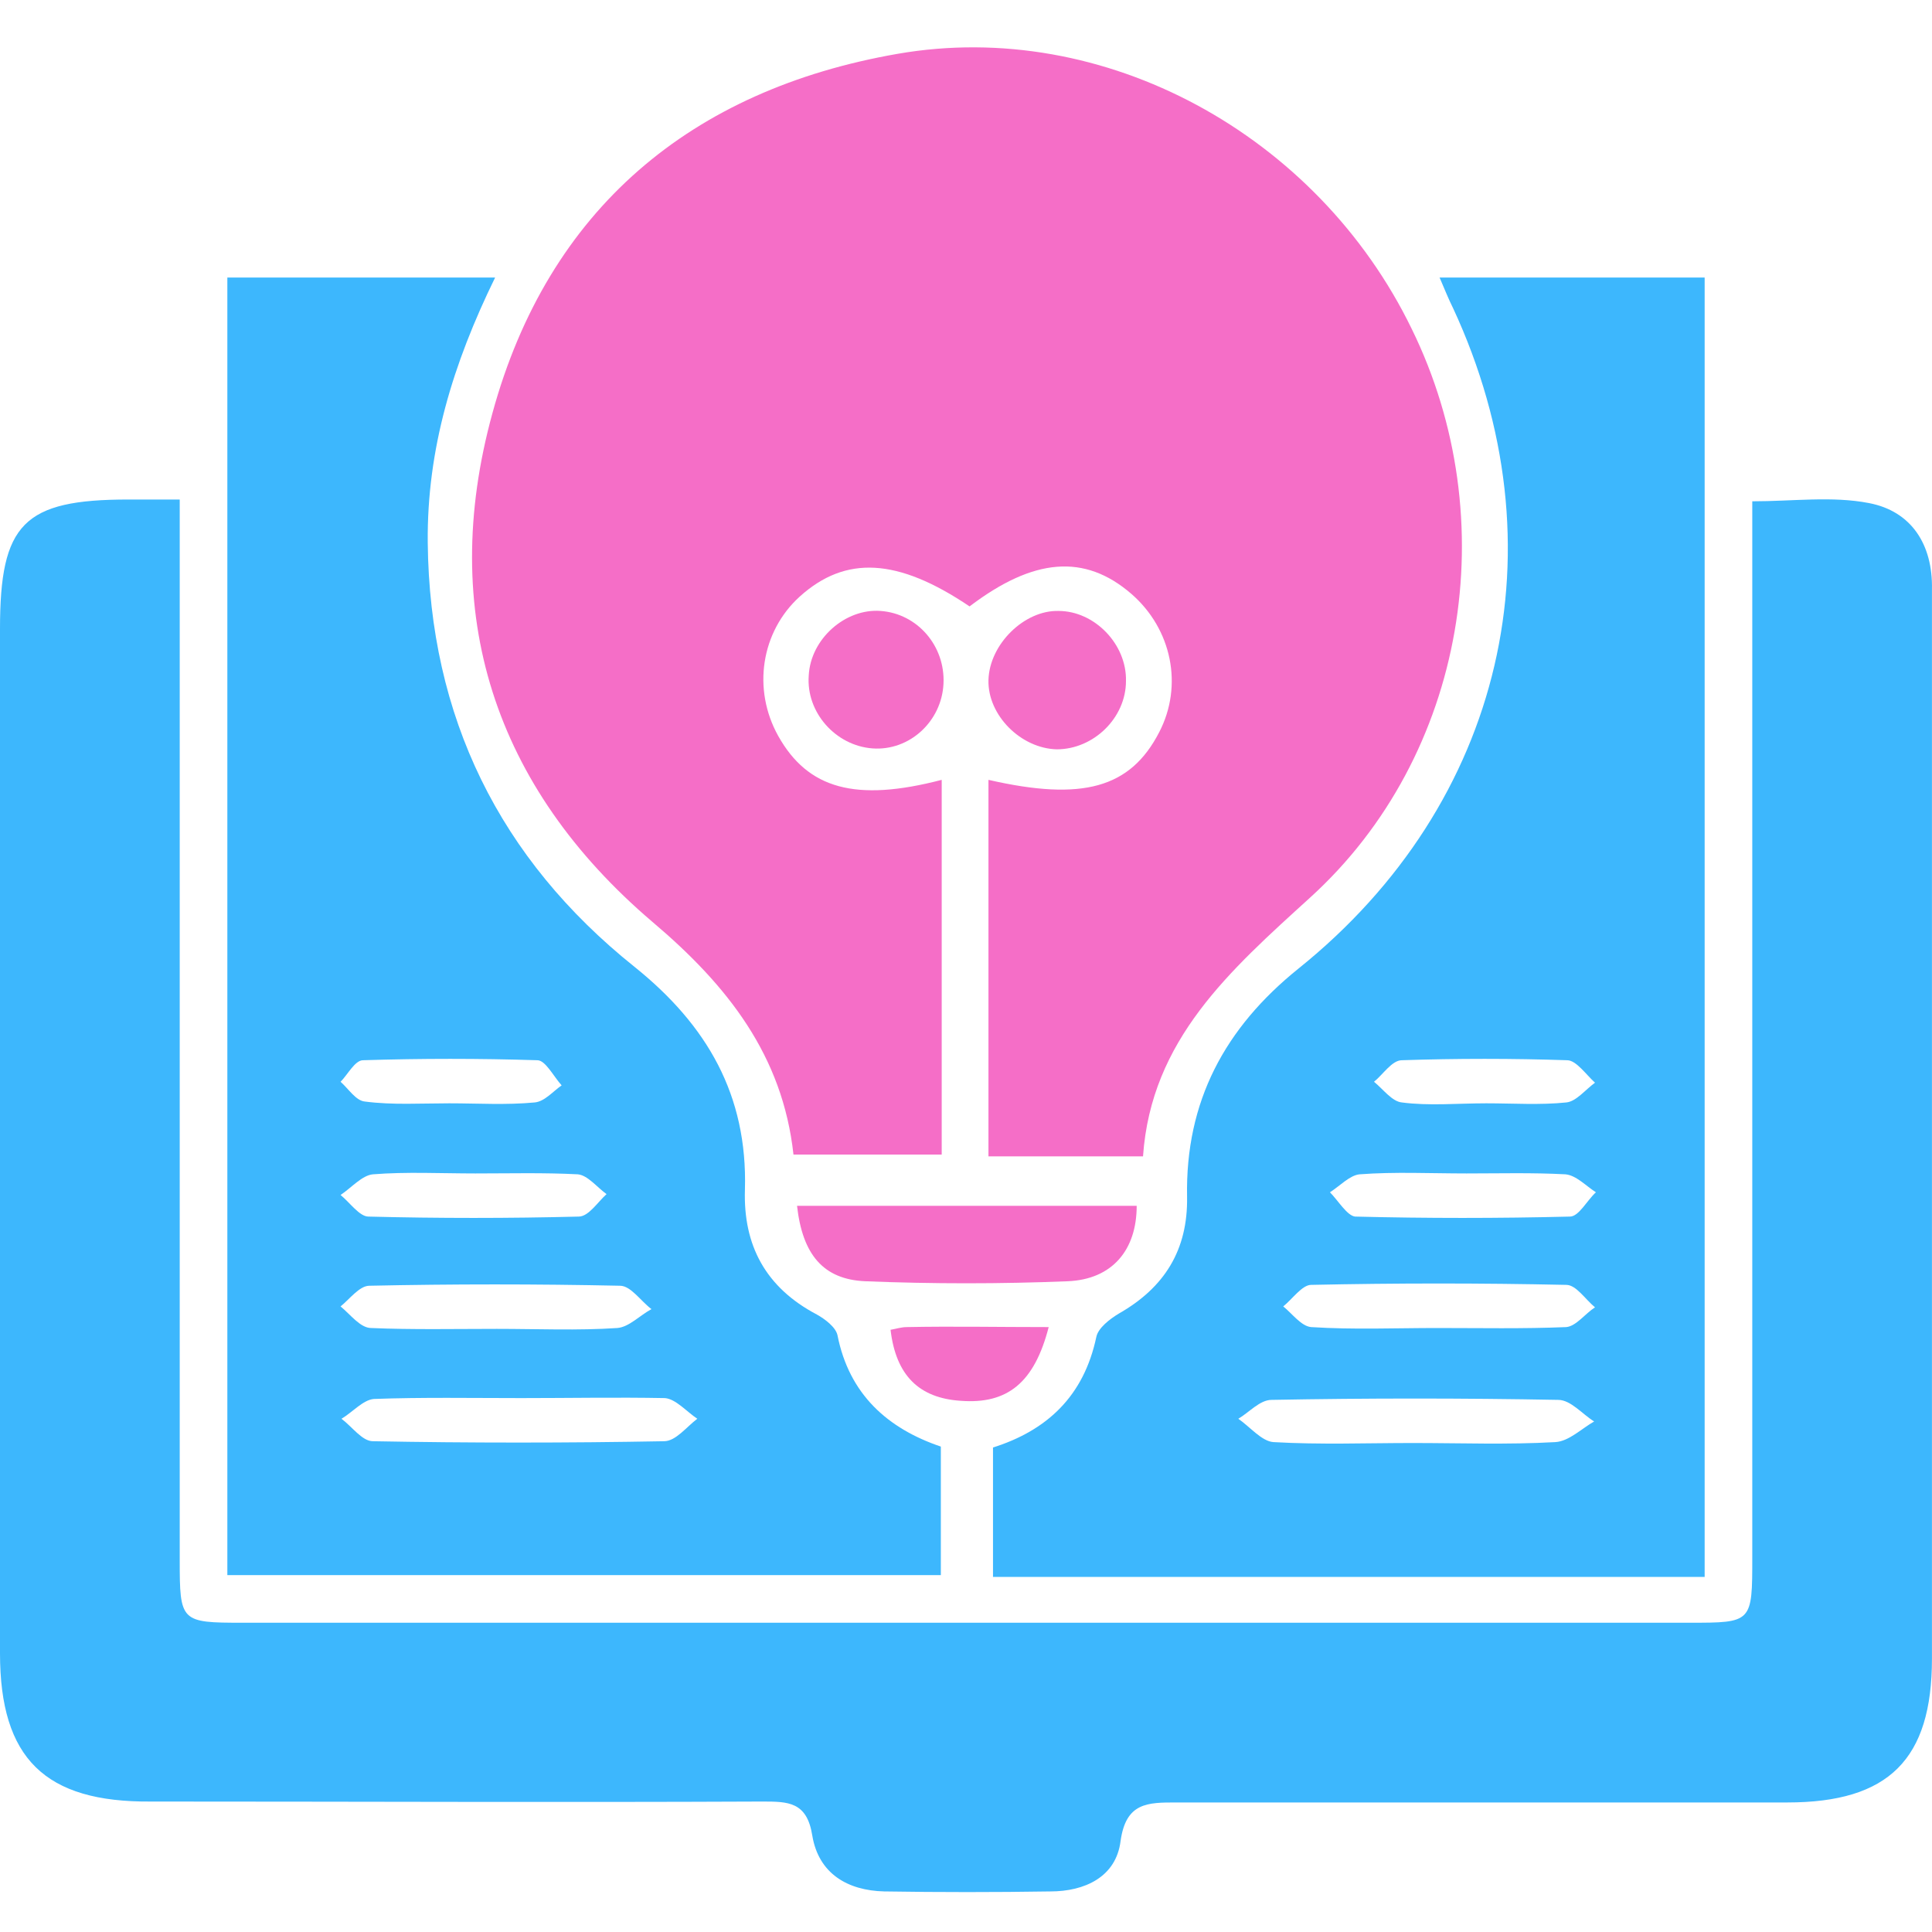
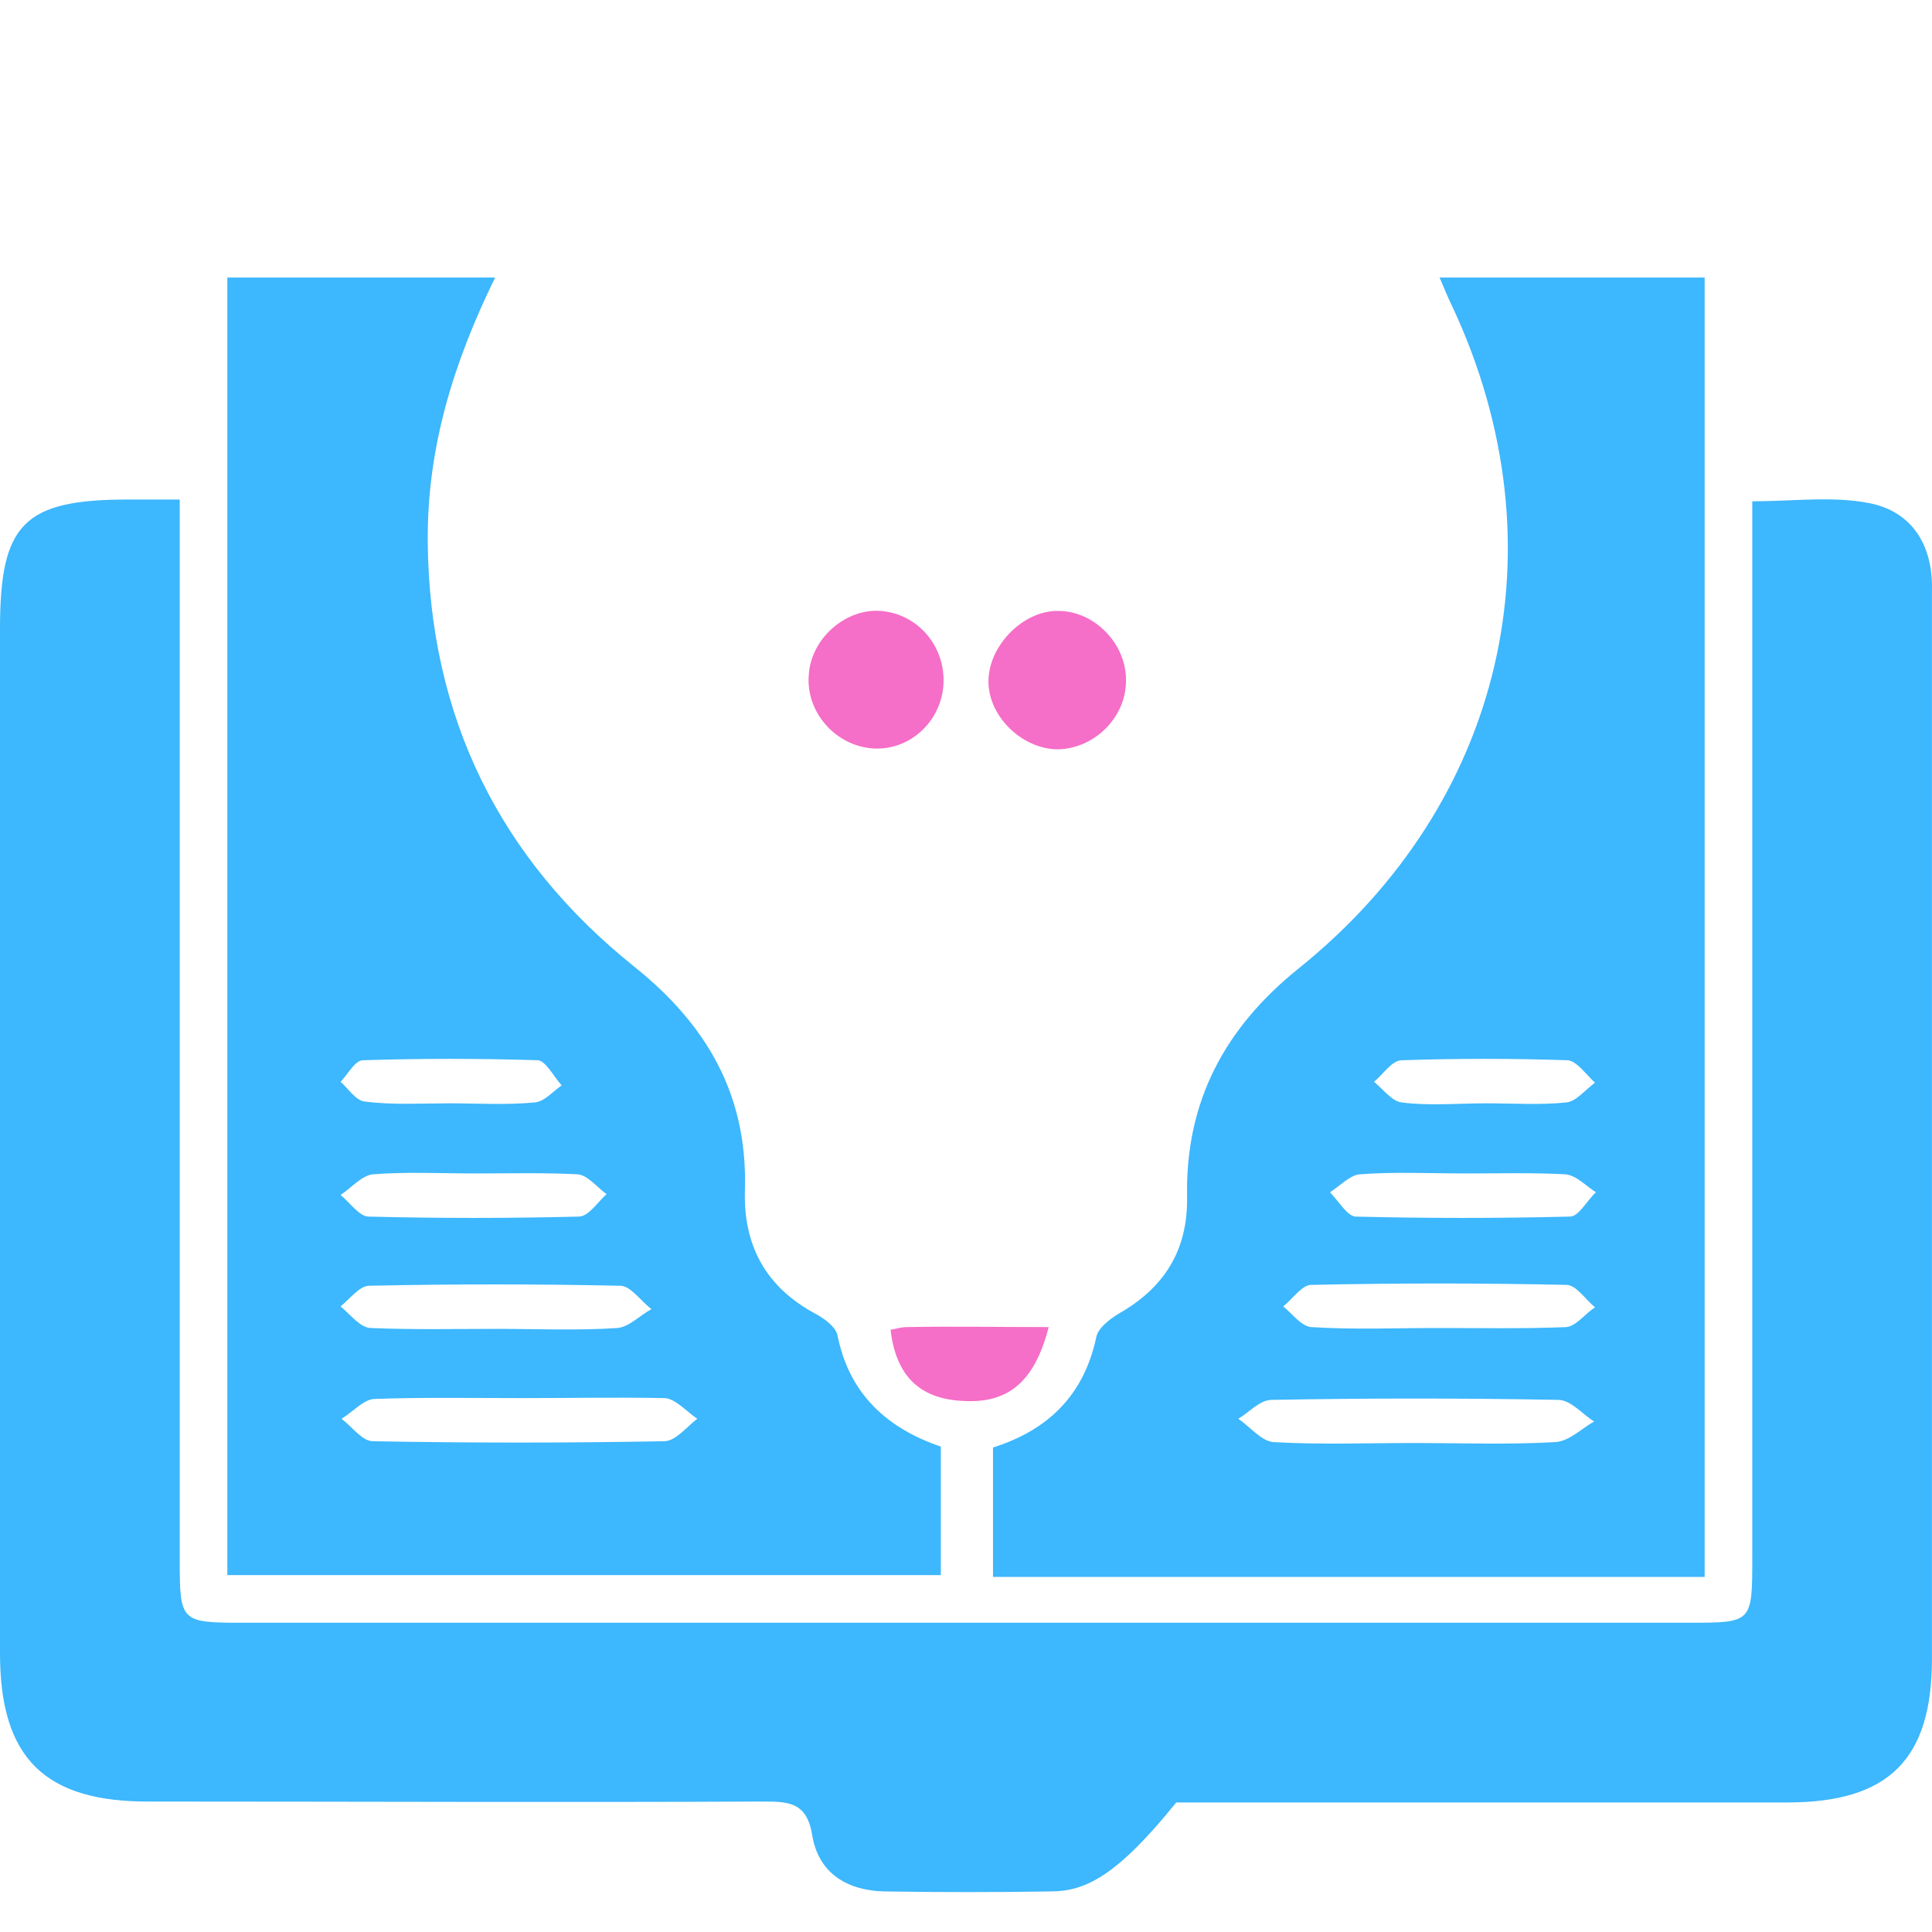
<svg xmlns="http://www.w3.org/2000/svg" width="40" height="40" viewBox="0 0 40 40" fill="none">
-   <path d="M3.721 10.342C3.721 10.825 3.721 11.197 3.721 11.551C3.721 18.472 3.721 25.374 3.721 32.295C3.721 33.578 3.739 33.597 5.023 33.597C15.014 33.597 24.986 33.597 34.976 33.597C36.279 33.597 36.279 33.597 36.279 32.239C36.279 25.355 36.279 18.472 36.279 11.588C36.279 11.216 36.279 10.844 36.279 10.379C37.116 10.379 37.934 10.267 38.697 10.416C39.572 10.584 40.018 11.272 39.999 12.202C39.999 13.932 39.999 15.681 39.999 17.411C39.999 23.048 39.999 28.686 39.999 34.341C39.999 36.425 39.106 37.318 37.004 37.318C32.781 37.318 28.576 37.318 24.353 37.318C23.758 37.318 23.311 37.318 23.2 38.118C23.107 38.862 22.456 39.16 21.748 39.16C20.595 39.178 19.46 39.178 18.307 39.16C17.544 39.141 16.949 38.788 16.818 38.006C16.707 37.299 16.316 37.299 15.777 37.299C11.553 37.318 7.349 37.299 3.126 37.299C0.93 37.318 0 36.406 0 34.23C0 27.16 0 20.09 0 13.021C0 10.844 0.484 10.342 2.66 10.342C2.958 10.342 3.274 10.342 3.721 10.342Z" fill="#3DB7FD" />
-   <path d="M20.465 16.146C22.418 16.593 23.404 16.314 24 15.16C24.502 14.193 24.26 13.021 23.423 12.295C22.456 11.458 21.395 11.551 20.074 12.555C18.586 11.551 17.507 11.495 16.558 12.351C15.758 13.076 15.572 14.267 16.111 15.235C16.725 16.332 17.711 16.611 19.497 16.146C19.497 18.713 19.497 21.262 19.497 23.904C18.493 23.904 17.507 23.904 16.428 23.904C16.204 21.858 15.07 20.407 13.507 19.086C10.232 16.295 9.06 12.686 10.195 8.555C11.349 4.332 14.307 1.858 18.586 1.114C22.865 0.37 27.274 2.788 29.227 6.807C31.162 10.751 30.362 15.644 27.125 18.583C25.47 20.09 23.832 21.523 23.665 23.941C22.567 23.941 21.581 23.941 20.465 23.941C20.465 22.62 20.465 21.337 20.465 20.034C20.465 18.751 20.465 17.448 20.465 16.146Z" fill="#F56EC7" />
+   <path d="M3.721 10.342C3.721 10.825 3.721 11.197 3.721 11.551C3.721 18.472 3.721 25.374 3.721 32.295C3.721 33.578 3.739 33.597 5.023 33.597C15.014 33.597 24.986 33.597 34.976 33.597C36.279 33.597 36.279 33.597 36.279 32.239C36.279 25.355 36.279 18.472 36.279 11.588C36.279 11.216 36.279 10.844 36.279 10.379C37.116 10.379 37.934 10.267 38.697 10.416C39.572 10.584 40.018 11.272 39.999 12.202C39.999 13.932 39.999 15.681 39.999 17.411C39.999 23.048 39.999 28.686 39.999 34.341C39.999 36.425 39.106 37.318 37.004 37.318C32.781 37.318 28.576 37.318 24.353 37.318C23.107 38.862 22.456 39.16 21.748 39.16C20.595 39.178 19.46 39.178 18.307 39.16C17.544 39.141 16.949 38.788 16.818 38.006C16.707 37.299 16.316 37.299 15.777 37.299C11.553 37.318 7.349 37.299 3.126 37.299C0.93 37.318 0 36.406 0 34.23C0 27.16 0 20.09 0 13.021C0 10.844 0.484 10.342 2.66 10.342C2.958 10.342 3.274 10.342 3.721 10.342Z" fill="#3DB7FD" />
  <path d="M19.479 29.95C19.479 30.843 19.479 31.699 19.479 32.611C14.549 32.611 9.674 32.611 4.707 32.611C4.707 23.662 4.707 14.732 4.707 5.746C6.53 5.746 8.335 5.746 10.251 5.746C9.377 7.532 8.837 9.3 8.856 11.234C8.893 14.844 10.344 17.783 13.135 20.016C14.642 21.225 15.479 22.676 15.423 24.63C15.386 25.783 15.851 26.657 16.912 27.216C17.079 27.309 17.302 27.476 17.339 27.643C17.581 28.871 18.381 29.578 19.479 29.95ZM10.791 28.946C9.767 28.946 8.744 28.927 7.74 28.964C7.516 28.983 7.293 29.243 7.07 29.374C7.293 29.541 7.498 29.839 7.721 29.839C9.73 29.876 11.739 29.876 13.749 29.839C13.991 29.839 14.214 29.541 14.437 29.374C14.214 29.225 13.991 28.964 13.767 28.946C12.763 28.927 11.777 28.946 10.791 28.946ZM10.288 27.513C11.126 27.513 11.963 27.55 12.781 27.495C13.023 27.476 13.246 27.234 13.488 27.104C13.265 26.936 13.06 26.62 12.837 26.62C11.107 26.583 9.377 26.583 7.647 26.62C7.442 26.62 7.237 26.899 7.051 27.048C7.256 27.216 7.46 27.495 7.684 27.495C8.54 27.532 9.414 27.513 10.288 27.513ZM9.842 24.295C9.135 24.295 8.409 24.258 7.721 24.313C7.498 24.332 7.274 24.592 7.051 24.741C7.237 24.89 7.442 25.188 7.628 25.188C9.079 25.225 10.53 25.225 11.981 25.188C12.186 25.188 12.372 24.89 12.558 24.723C12.353 24.574 12.167 24.332 11.963 24.313C11.256 24.276 10.549 24.295 9.842 24.295ZM9.302 22.843C9.898 22.843 10.474 22.881 11.07 22.825C11.274 22.806 11.442 22.602 11.628 22.471C11.46 22.285 11.293 21.951 11.126 21.951C9.916 21.913 8.726 21.913 7.516 21.951C7.349 21.951 7.2 22.248 7.051 22.397C7.219 22.546 7.367 22.788 7.553 22.806C8.13 22.881 8.707 22.843 9.302 22.843Z" fill="#3DB7FD" />
  <path d="M35.293 32.648C30.345 32.648 25.489 32.648 20.559 32.648C20.559 31.755 20.559 30.881 20.559 29.969C21.675 29.616 22.438 28.909 22.698 27.681C22.735 27.495 22.977 27.309 23.163 27.197C24.112 26.657 24.596 25.876 24.577 24.778C24.54 22.806 25.358 21.281 26.884 20.053C31.145 16.63 32.372 11.309 30.084 6.379C29.991 6.193 29.917 6.007 29.805 5.746C31.665 5.746 33.451 5.746 35.293 5.746C35.293 14.695 35.293 23.625 35.293 32.648ZM29.247 29.876C30.233 29.876 31.219 29.913 32.205 29.857C32.484 29.839 32.745 29.578 33.005 29.43C32.763 29.281 32.521 28.983 32.261 28.983C30.289 28.946 28.298 28.946 26.326 28.983C26.084 28.983 25.861 29.243 25.638 29.374C25.88 29.541 26.121 29.839 26.363 29.857C27.331 29.913 28.298 29.876 29.247 29.876ZM29.749 27.495C30.642 27.495 31.535 27.513 32.428 27.476C32.633 27.457 32.819 27.197 33.023 27.067C32.819 26.899 32.633 26.602 32.428 26.602C30.661 26.564 28.912 26.564 27.145 26.602C26.959 26.602 26.754 26.899 26.568 27.048C26.754 27.197 26.94 27.457 27.145 27.476C28.019 27.532 28.893 27.495 29.749 27.495ZM30.363 24.295C29.619 24.295 28.875 24.258 28.149 24.313C27.945 24.332 27.74 24.555 27.535 24.685C27.703 24.853 27.889 25.169 28.056 25.188C29.544 25.225 31.014 25.225 32.503 25.188C32.689 25.188 32.856 24.853 33.042 24.685C32.837 24.555 32.633 24.332 32.41 24.313C31.721 24.276 31.033 24.295 30.363 24.295ZM30.772 22.843C31.331 22.843 31.889 22.881 32.428 22.825C32.633 22.806 32.819 22.564 33.023 22.416C32.837 22.248 32.633 21.951 32.447 21.951C31.312 21.913 30.159 21.913 29.024 21.951C28.819 21.951 28.633 22.248 28.447 22.397C28.633 22.546 28.819 22.806 29.024 22.825C29.582 22.899 30.177 22.843 30.772 22.843Z" fill="#3DB7FD" />
-   <path d="M16.502 24.965C18.846 24.965 21.19 24.965 23.534 24.965C23.534 25.876 23.032 26.49 22.102 26.527C20.706 26.583 19.311 26.583 17.916 26.527C17.041 26.49 16.614 25.969 16.502 24.965Z" fill="#F56EC7" />
  <path d="M19.534 14.155C19.497 14.937 18.828 15.551 18.065 15.495C17.302 15.439 16.688 14.751 16.744 13.988C16.781 13.225 17.506 12.593 18.232 12.649C18.995 12.704 19.572 13.374 19.534 14.155Z" fill="#F56EC7" />
  <path d="M21.916 12.649C22.66 12.649 23.33 13.337 23.312 14.1C23.312 14.863 22.642 15.514 21.879 15.514C21.135 15.495 20.447 14.807 20.465 14.081C20.484 13.337 21.209 12.63 21.916 12.649Z" fill="#F56EC7" />
  <path d="M21.712 27.476C21.414 28.63 20.856 29.076 19.889 29.002C19.033 28.946 18.549 28.481 18.438 27.532C18.549 27.513 18.661 27.476 18.772 27.476C19.721 27.457 20.67 27.476 21.712 27.476Z" fill="#F56EC7" />
</svg>